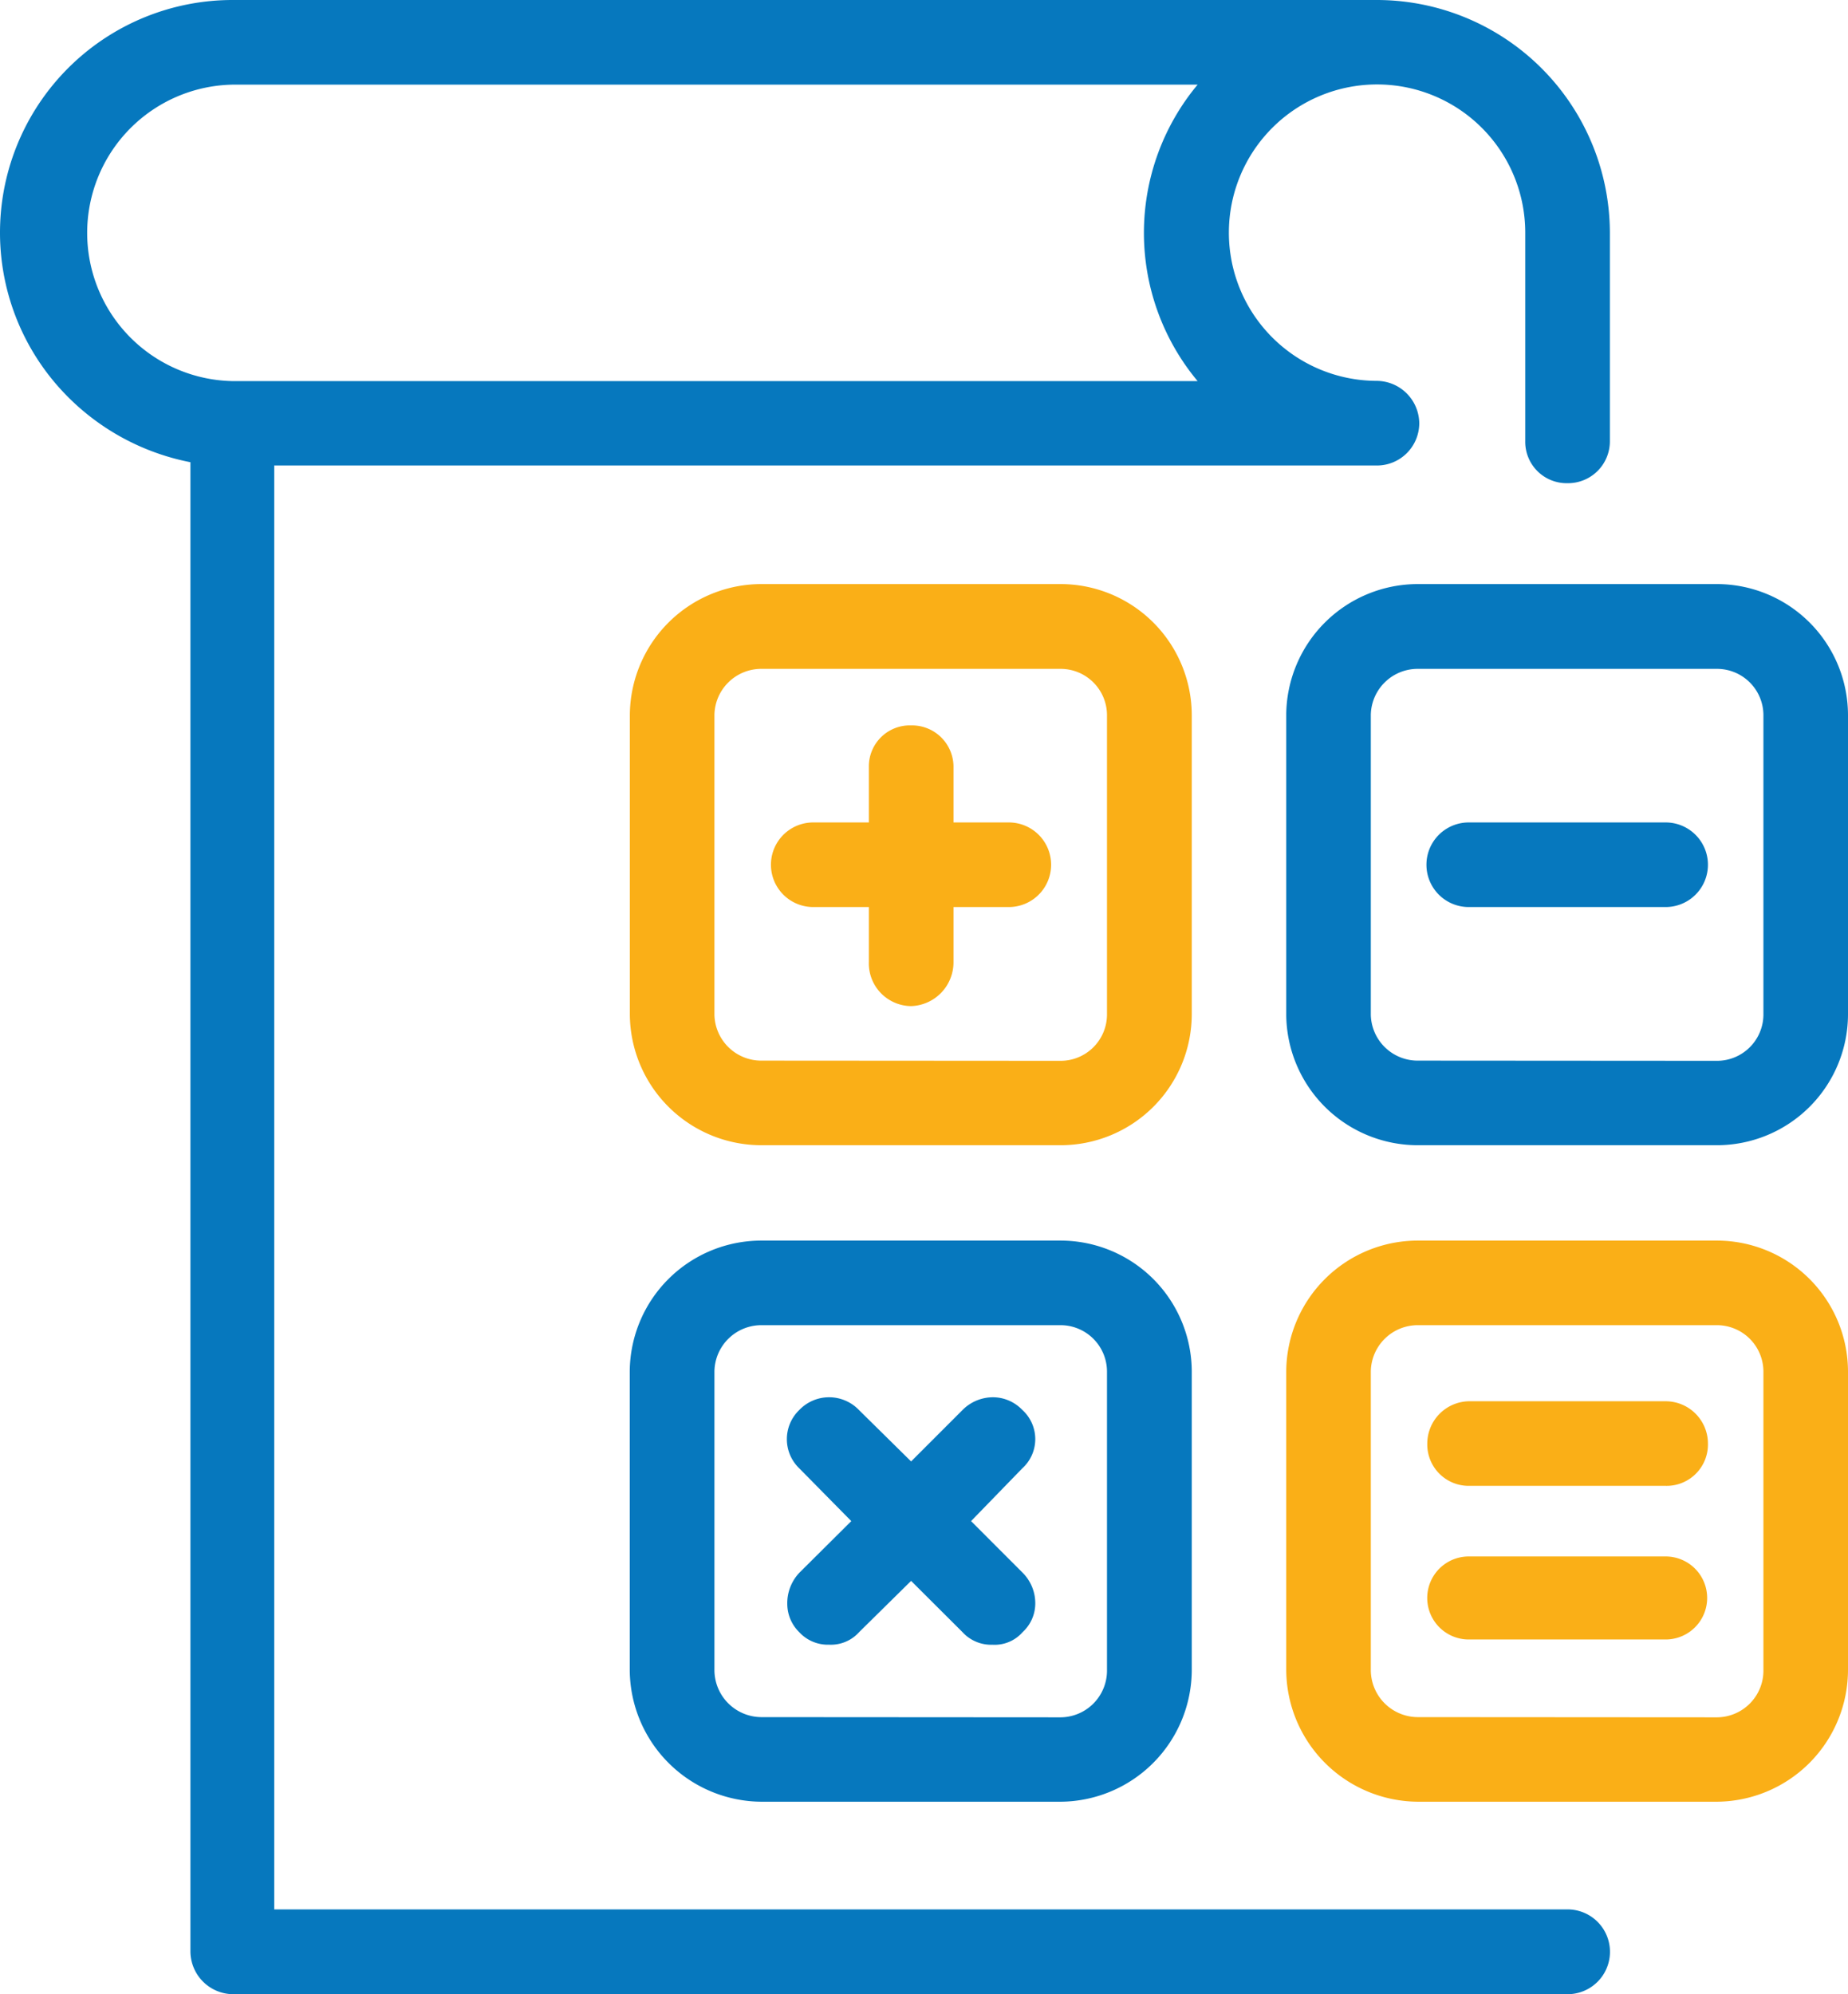
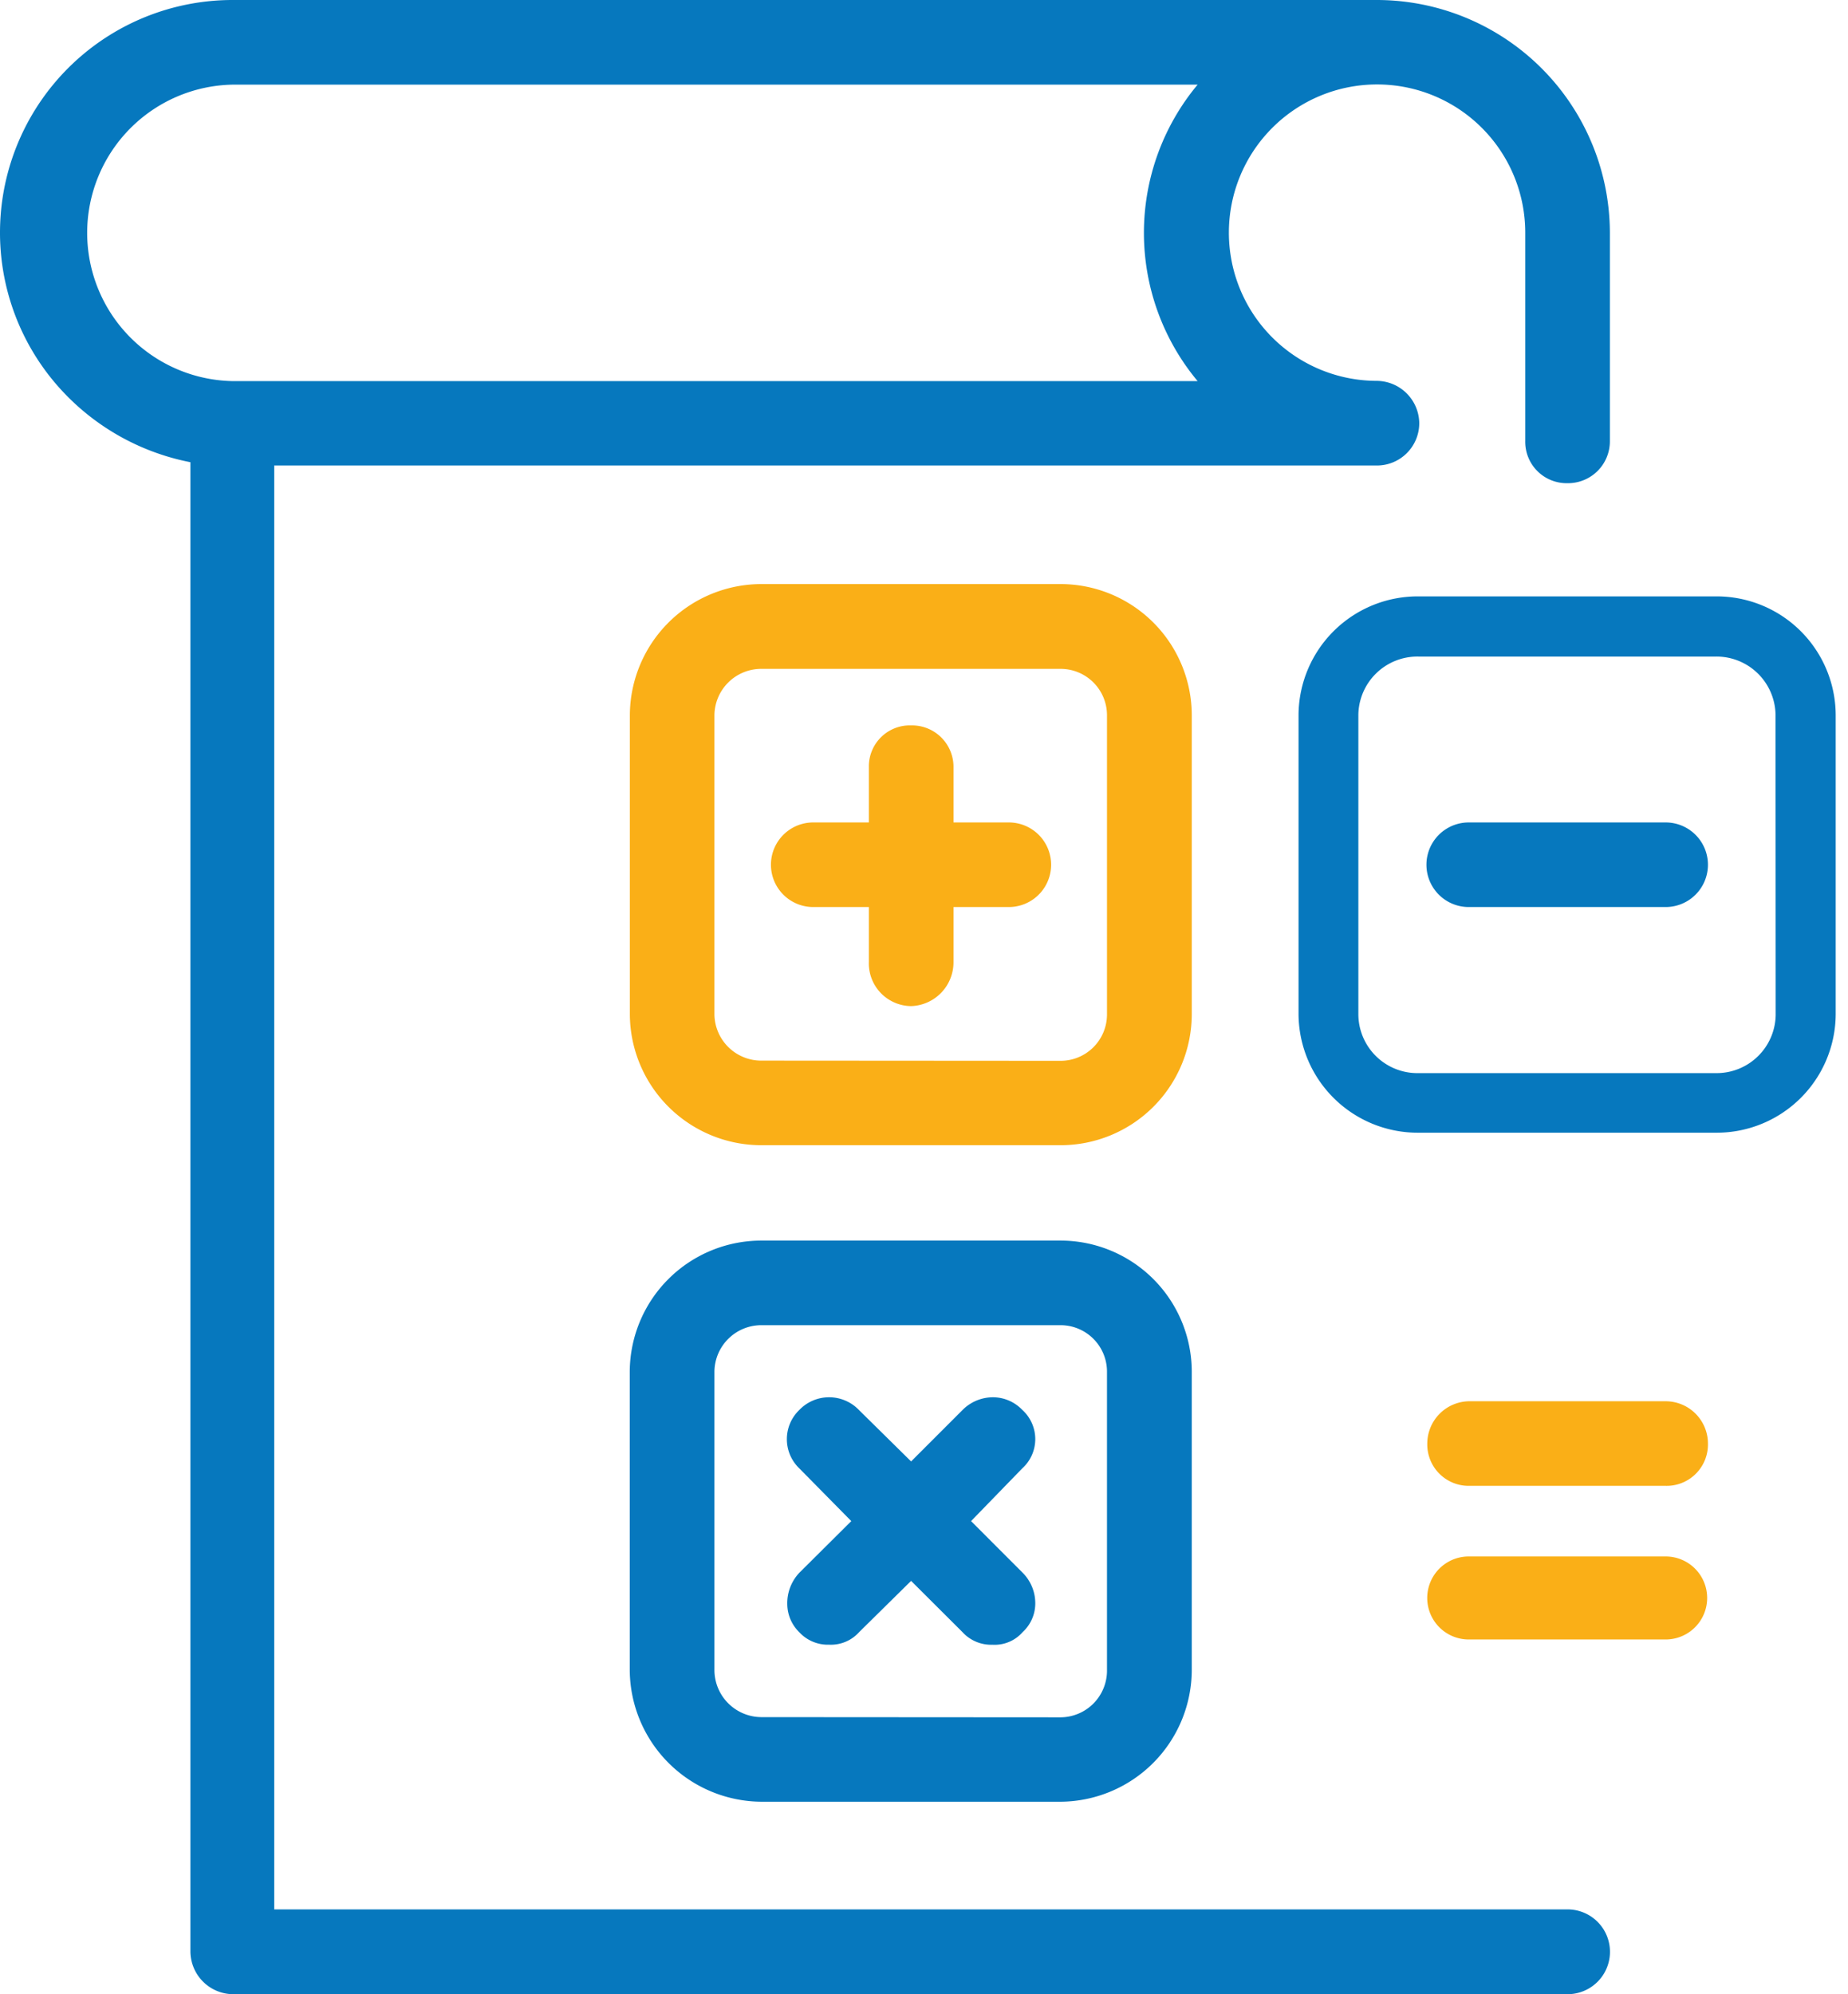
<svg xmlns="http://www.w3.org/2000/svg" width="37.538" height="40.5" viewBox="0 0 37.538 40.5">
  <g transform="translate(-5.008 -4.674)">
    <path d="M36.85,43.7H10.326V13.883H32.978a.61.61,0,0,0,0-1.219A3.261,3.261,0,1,1,36.24,9.4v4.228a.592.592,0,0,0,.61.609.6.6,0,0,0,.609-.609V9.4a4.483,4.483,0,0,0-4.481-4.481H9.735a4.484,4.484,0,0,0-.609,8.926V44.311a.618.618,0,0,0,.609.613H36.85a.611.611,0,0,0,0-1.222ZM6.476,9.4A3.259,3.259,0,0,1,9.735,6.143H29.913a4.468,4.468,0,0,0,0,6.521H9.735A3.259,3.259,0,0,1,6.476,9.4Z" fill="#0678be" />
    <path d="M36.85,45.174H9.735a.873.873,0,0,1-.859-.863V14.061a4.811,4.811,0,0,1-2.691-1.543,4.724,4.724,0,0,1,3.55-7.844H32.978A4.736,4.736,0,0,1,37.709,9.4v4.228a.85.85,0,0,1-.859.859.841.841,0,0,1-.86-.859V9.4a3.01,3.01,0,1,0-3.012,3.009.87.87,0,0,1,.859.859.86.86,0,0,1-.859.86h-22.4V43.452H36.85a.861.861,0,0,1,0,1.722Zm-27.115-40a4.224,4.224,0,0,0-3.174,7.014,4.31,4.31,0,0,0,2.6,1.415l.213.032V44.311a.366.366,0,0,0,.359.363H36.85a.361.361,0,0,0,0-.722H10.076V13.633h22.9a.364.364,0,0,0,.359-.36.368.368,0,0,0-.359-.359A3.511,3.511,0,1,1,36.49,9.4v4.228a.344.344,0,0,0,.36.359.352.352,0,0,0,.359-.359V9.4a4.236,4.236,0,0,0-4.231-4.231Zm20.8,7.74H9.735a3.511,3.511,0,0,1,0-7.021h20.8l-.448.43a4.218,4.218,0,0,0,0,6.16ZM9.735,6.393a3.011,3.011,0,0,0,0,6.021h19.6a4.7,4.7,0,0,1,0-6.021Z" fill="#0678be" />
    <path d="M39.877,16.786H33.822a2.422,2.422,0,0,0-2.437,2.4v6.092a2.421,2.421,0,0,0,2.437,2.4h6.055a2.417,2.417,0,0,0,2.419-2.4V19.19A2.418,2.418,0,0,0,39.877,16.786Zm1.2,8.5a1.2,1.2,0,0,1-1.2,1.182H33.822A1.2,1.2,0,0,1,32.6,25.282V19.19a1.2,1.2,0,0,1,1.219-1.182h6.055a1.2,1.2,0,0,1,1.2,1.182Z" fill="#0678be" />
-     <path d="M33.822,16.536h6.055a2.665,2.665,0,0,1,2.669,2.654v6.092a2.663,2.663,0,0,1-2.669,2.65H33.822a2.672,2.672,0,0,1-2.687-2.65V19.19A2.674,2.674,0,0,1,33.822,16.536Zm6.055,10.9a2.162,2.162,0,0,0,2.169-2.15V19.19a2.164,2.164,0,0,0-2.169-2.154H33.822a2.173,2.173,0,0,0-2.187,2.154v6.092a2.171,2.171,0,0,0,2.187,2.15Zm-6.055-9.674h6.055a1.443,1.443,0,0,1,1.451,1.432v6.092a1.443,1.443,0,0,1-1.451,1.432H33.822a1.452,1.452,0,0,1-1.469-1.432V19.19A1.452,1.452,0,0,1,33.822,17.758Zm6.055,8.456a.943.943,0,0,0,.951-.932V19.19a.943.943,0,0,0-.951-.932H33.822a.952.952,0,0,0-.969.932v6.092a.952.952,0,0,0,.969.932Z" fill="#0678be" />
    <path d="M38.839,21.627h-4a.609.609,0,0,0,0,1.218h4a.609.609,0,1,0,0-1.218Z" fill="#0678be" />
    <path d="M34.842,21.377h4a.859.859,0,1,1,0,1.718h-4a.859.859,0,0,1,0-1.718Zm4,1.218a.359.359,0,1,0,0-.718h-4a.359.359,0,0,0,0,.718Z" fill="#0678be" />
-     <path d="M39.877,30.119H33.822a2.422,2.422,0,0,0-2.437,2.4v6.056a2.428,2.428,0,0,0,2.437,2.436h6.055A2.425,2.425,0,0,0,42.3,38.579V32.523A2.418,2.418,0,0,0,39.877,30.119Zm1.2,8.46a1.2,1.2,0,0,1-1.2,1.218H33.822A1.206,1.206,0,0,1,32.6,38.579V32.523a1.2,1.2,0,0,1,1.219-1.186h6.055a1.2,1.2,0,0,1,1.2,1.186Z" fill="#faaf17" />
-     <path d="M33.822,29.869h6.055a2.665,2.665,0,0,1,2.669,2.654v6.056a2.681,2.681,0,0,1-2.669,2.686H33.822a2.69,2.69,0,0,1-2.687-2.686V32.523A2.674,2.674,0,0,1,33.822,29.869Zm6.055,10.9a2.18,2.18,0,0,0,2.169-2.186V32.523a2.164,2.164,0,0,0-2.169-2.154H33.822a2.173,2.173,0,0,0-2.187,2.154v6.056a2.189,2.189,0,0,0,2.187,2.186Zm-6.055-9.678h6.055a1.445,1.445,0,0,1,1.451,1.436v6.056a1.461,1.461,0,0,1-1.451,1.468H33.822a1.453,1.453,0,0,1-1.469-1.468V32.523A1.454,1.454,0,0,1,33.822,31.087Zm6.055,8.46a.949.949,0,0,0,.951-.968V32.523a.945.945,0,0,0-.951-.936H33.822a.954.954,0,0,0-.969.936v6.056a.958.958,0,0,0,.969.968Z" fill="#faaf17" />
    <path d="M38.839,33.382h-4a.611.611,0,0,0-.591.609.588.588,0,0,0,.591.609h4a.592.592,0,0,0,.609-.609A.615.615,0,0,0,38.839,33.382Z" fill="#faaf17" />
    <path d="M34.842,33.132h4a.86.86,0,0,1,.859.859.84.84,0,0,1-.859.859h-4A.841.841,0,0,1,34,33.991.862.862,0,0,1,34.842,33.132Zm4,1.218a.343.343,0,0,0,.359-.359.364.364,0,0,0-.359-.359h-4a.36.36,0,0,0-.341.359.339.339,0,0,0,.341.359Z" fill="#faaf17" />
    <path d="M38.839,36.534h-4a.583.583,0,0,0-.591.576.591.591,0,0,0,.591.61h4a.6.6,0,0,0,.609-.61A.588.588,0,0,0,38.839,36.534Z" fill="#faaf17" />
    <path d="M34.842,36.284h4a.843.843,0,1,1,0,1.686h-4a.843.843,0,0,1,0-1.686Zm4,1.186a.344.344,0,0,0,.359-.36.34.34,0,0,0-.359-.326h-4a.334.334,0,0,0-.341.326.343.343,0,0,0,.341.36Z" fill="#faaf17" />
    <path d="M28.966,19.19a2.418,2.418,0,0,0-2.422-2.4H20.489a2.421,2.421,0,0,0-2.437,2.4v6.092a2.42,2.42,0,0,0,2.437,2.4h6.055a2.417,2.417,0,0,0,2.422-2.4Zm-1.222,6.092a1.2,1.2,0,0,1-1.2,1.182H20.489a1.2,1.2,0,0,1-1.219-1.182V19.19a1.2,1.2,0,0,1,1.219-1.182h6.055a1.2,1.2,0,0,1,1.2,1.182Z" fill="#faaf17" />
    <path d="M20.489,16.536h6.055a2.666,2.666,0,0,1,2.672,2.654v6.092a2.664,2.664,0,0,1-2.672,2.65H20.489a2.672,2.672,0,0,1-2.687-2.65V19.19A2.674,2.674,0,0,1,20.489,16.536Zm6.055,10.9a2.164,2.164,0,0,0,2.172-2.15V19.19a2.166,2.166,0,0,0-2.172-2.154H20.489A2.173,2.173,0,0,0,18.3,19.19v6.092a2.171,2.171,0,0,0,2.187,2.15Zm-6.055-9.674h6.055a1.443,1.443,0,0,1,1.45,1.432v6.092a1.443,1.443,0,0,1-1.45,1.432H20.489a1.452,1.452,0,0,1-1.469-1.432V19.19A1.452,1.452,0,0,1,20.489,17.758Zm6.055,8.456a.942.942,0,0,0,.95-.932V19.19a.942.942,0,0,0-.95-.932H20.489a.952.952,0,0,0-.969.932v6.092a.952.952,0,0,0,.969.932Z" fill="#faaf17" />
    <path d="M25.5,21.627H24.126v-1.4a.6.6,0,0,0-.61-.572.584.584,0,0,0-.609.572v1.4h-1.38a.609.609,0,1,0,0,1.218h1.38v1.362a.623.623,0,0,0,.609.645.636.636,0,0,0,.61-.645V22.845H25.5a.609.609,0,1,0,0-1.218Z" fill="#faaf17" />
    <path d="M23.516,19.406a.843.843,0,0,1,.86.822v1.149H25.5a.859.859,0,1,1,0,1.718H24.376v1.112a.89.89,0,0,1-.86.9.868.868,0,0,1-.859-.9V23.095h-1.13a.859.859,0,0,1,0-1.718h1.13V20.228A.832.832,0,0,1,23.516,19.406ZM25.5,22.595a.359.359,0,1,0,0-.718H23.876V20.228a.347.347,0,0,0-.36-.322.334.334,0,0,0-.359.322v1.649h-1.63a.359.359,0,0,0,0,.718h1.63v1.612a.374.374,0,0,0,.359.4.389.389,0,0,0,.36-.4V22.595Z" fill="#faaf17" />
    <path d="M26.544,30.119H20.489a2.421,2.421,0,0,0-2.437,2.4v6.056a2.428,2.428,0,0,0,2.437,2.436h6.055a2.425,2.425,0,0,0,2.422-2.436V32.523A2.418,2.418,0,0,0,26.544,30.119Zm1.2,8.46a1.2,1.2,0,0,1-1.2,1.218H20.489a1.206,1.206,0,0,1-1.219-1.218V32.523a1.2,1.2,0,0,1,1.219-1.186h6.055a1.2,1.2,0,0,1,1.2,1.186Z" fill="#0678be" />
    <path d="M20.489,29.869h6.055a2.666,2.666,0,0,1,2.672,2.654v6.056a2.682,2.682,0,0,1-2.672,2.686H20.489A2.69,2.69,0,0,1,17.8,38.579V32.523A2.674,2.674,0,0,1,20.489,29.869Zm6.055,10.9a2.182,2.182,0,0,0,2.172-2.186V32.523a2.166,2.166,0,0,0-2.172-2.154H20.489A2.173,2.173,0,0,0,18.3,32.523v6.056a2.189,2.189,0,0,0,2.187,2.186Zm-6.055-9.678h6.055a1.445,1.445,0,0,1,1.45,1.436v6.056a1.461,1.461,0,0,1-1.45,1.468H20.489a1.453,1.453,0,0,1-1.469-1.468V32.523A1.454,1.454,0,0,1,20.489,31.087Zm6.055,8.46a.949.949,0,0,0,.95-.968V32.523a.944.944,0,0,0-.95-.936H20.489a.954.954,0,0,0-.969.936v6.056a.958.958,0,0,0,.969.968Z" fill="#0678be" />
    <path d="M25.6,33.488a.591.591,0,0,0-.862,0l-1.219,1.219L22.28,33.488a.587.587,0,0,0-.859,0,.572.572,0,0,0,0,.826l1.237,1.255-1.237,1.219a.61.61,0,0,0,0,.858.543.543,0,0,0,.429.18.522.522,0,0,0,.43-.18l1.236-1.218,1.219,1.218a.544.544,0,0,0,.429.18.511.511,0,0,0,.433-.18.584.584,0,0,0,0-.858l-1.218-1.219L25.6,34.314A.549.549,0,0,0,25.6,33.488Z" fill="#0678be" />
    <path d="M21.85,33.051a.84.84,0,0,1,.609.262l1.056,1.041,1.043-1.043a.875.875,0,0,1,.615-.26.827.827,0,0,1,.6.256.8.8,0,0,1,0,1.188l-1.04,1.071,1.044,1.045a.876.876,0,0,1,.26.648.79.79,0,0,1-.255.56.756.756,0,0,1-.615.258.789.789,0,0,1-.611-.259L23.515,36.78l-1.053,1.038a.771.771,0,0,1-.612.258.792.792,0,0,1-.609-.256A.805.805,0,0,1,21,37.26a.9.9,0,0,1,.244-.644l.006-.006L22.3,35.566l-1.058-1.073a.822.822,0,0,1,0-1.182A.838.838,0,0,1,21.85,33.051Zm1.667,2.008-1.42-1.4a.337.337,0,0,0-.493,0l-.014.014a.322.322,0,0,0,0,.459l.008.008,1.413,1.433L21.6,36.963a.4.4,0,0,0-.105.28.308.308,0,0,0,.1.219l.02.02a.288.288,0,0,0,.24.094.274.274,0,0,0,.242-.095l.013-.014,1.413-1.392,1.406,1.406a.287.287,0,0,0,.241.095c.151,0,.2-.042.235-.082l.015-.02.019-.017a.3.3,0,0,0,.1-.216.375.375,0,0,0-.114-.276l-1.392-1.394,1.4-1.446a.3.3,0,0,0,0-.448l-.018-.017a.328.328,0,0,0-.242-.108.377.377,0,0,0-.262.115Z" fill="#0678be" />
  </g>
</svg>